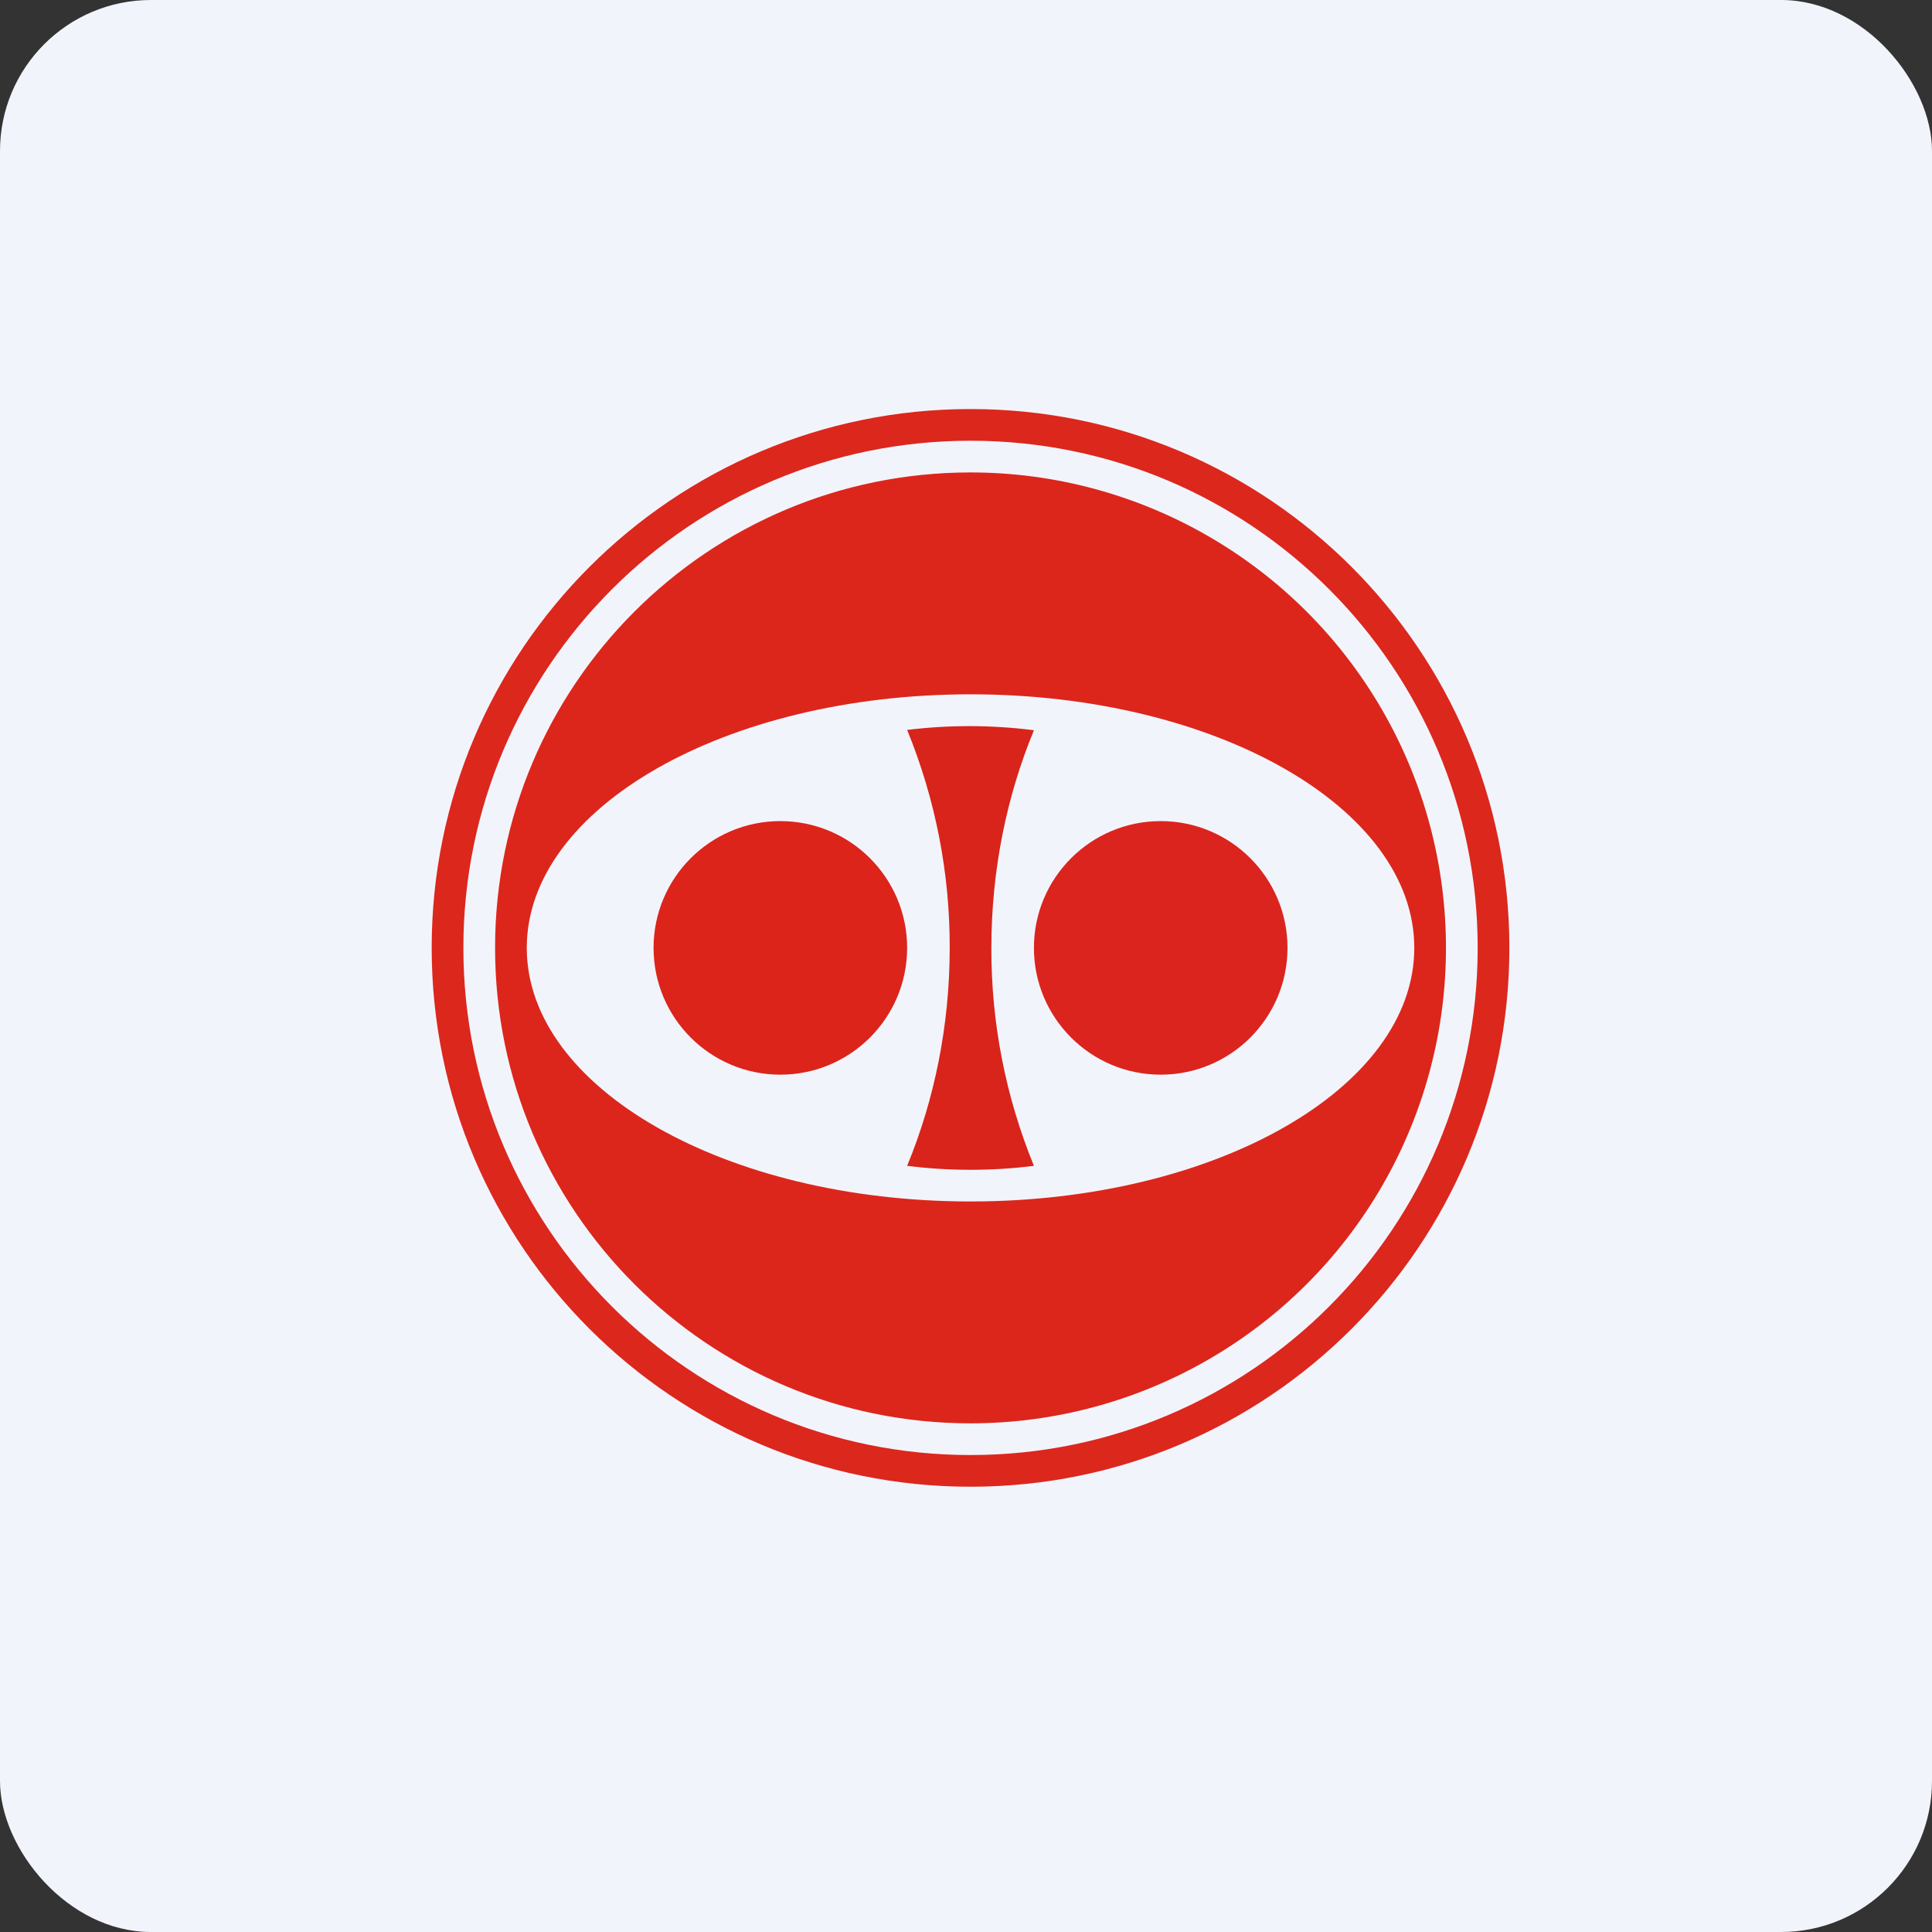
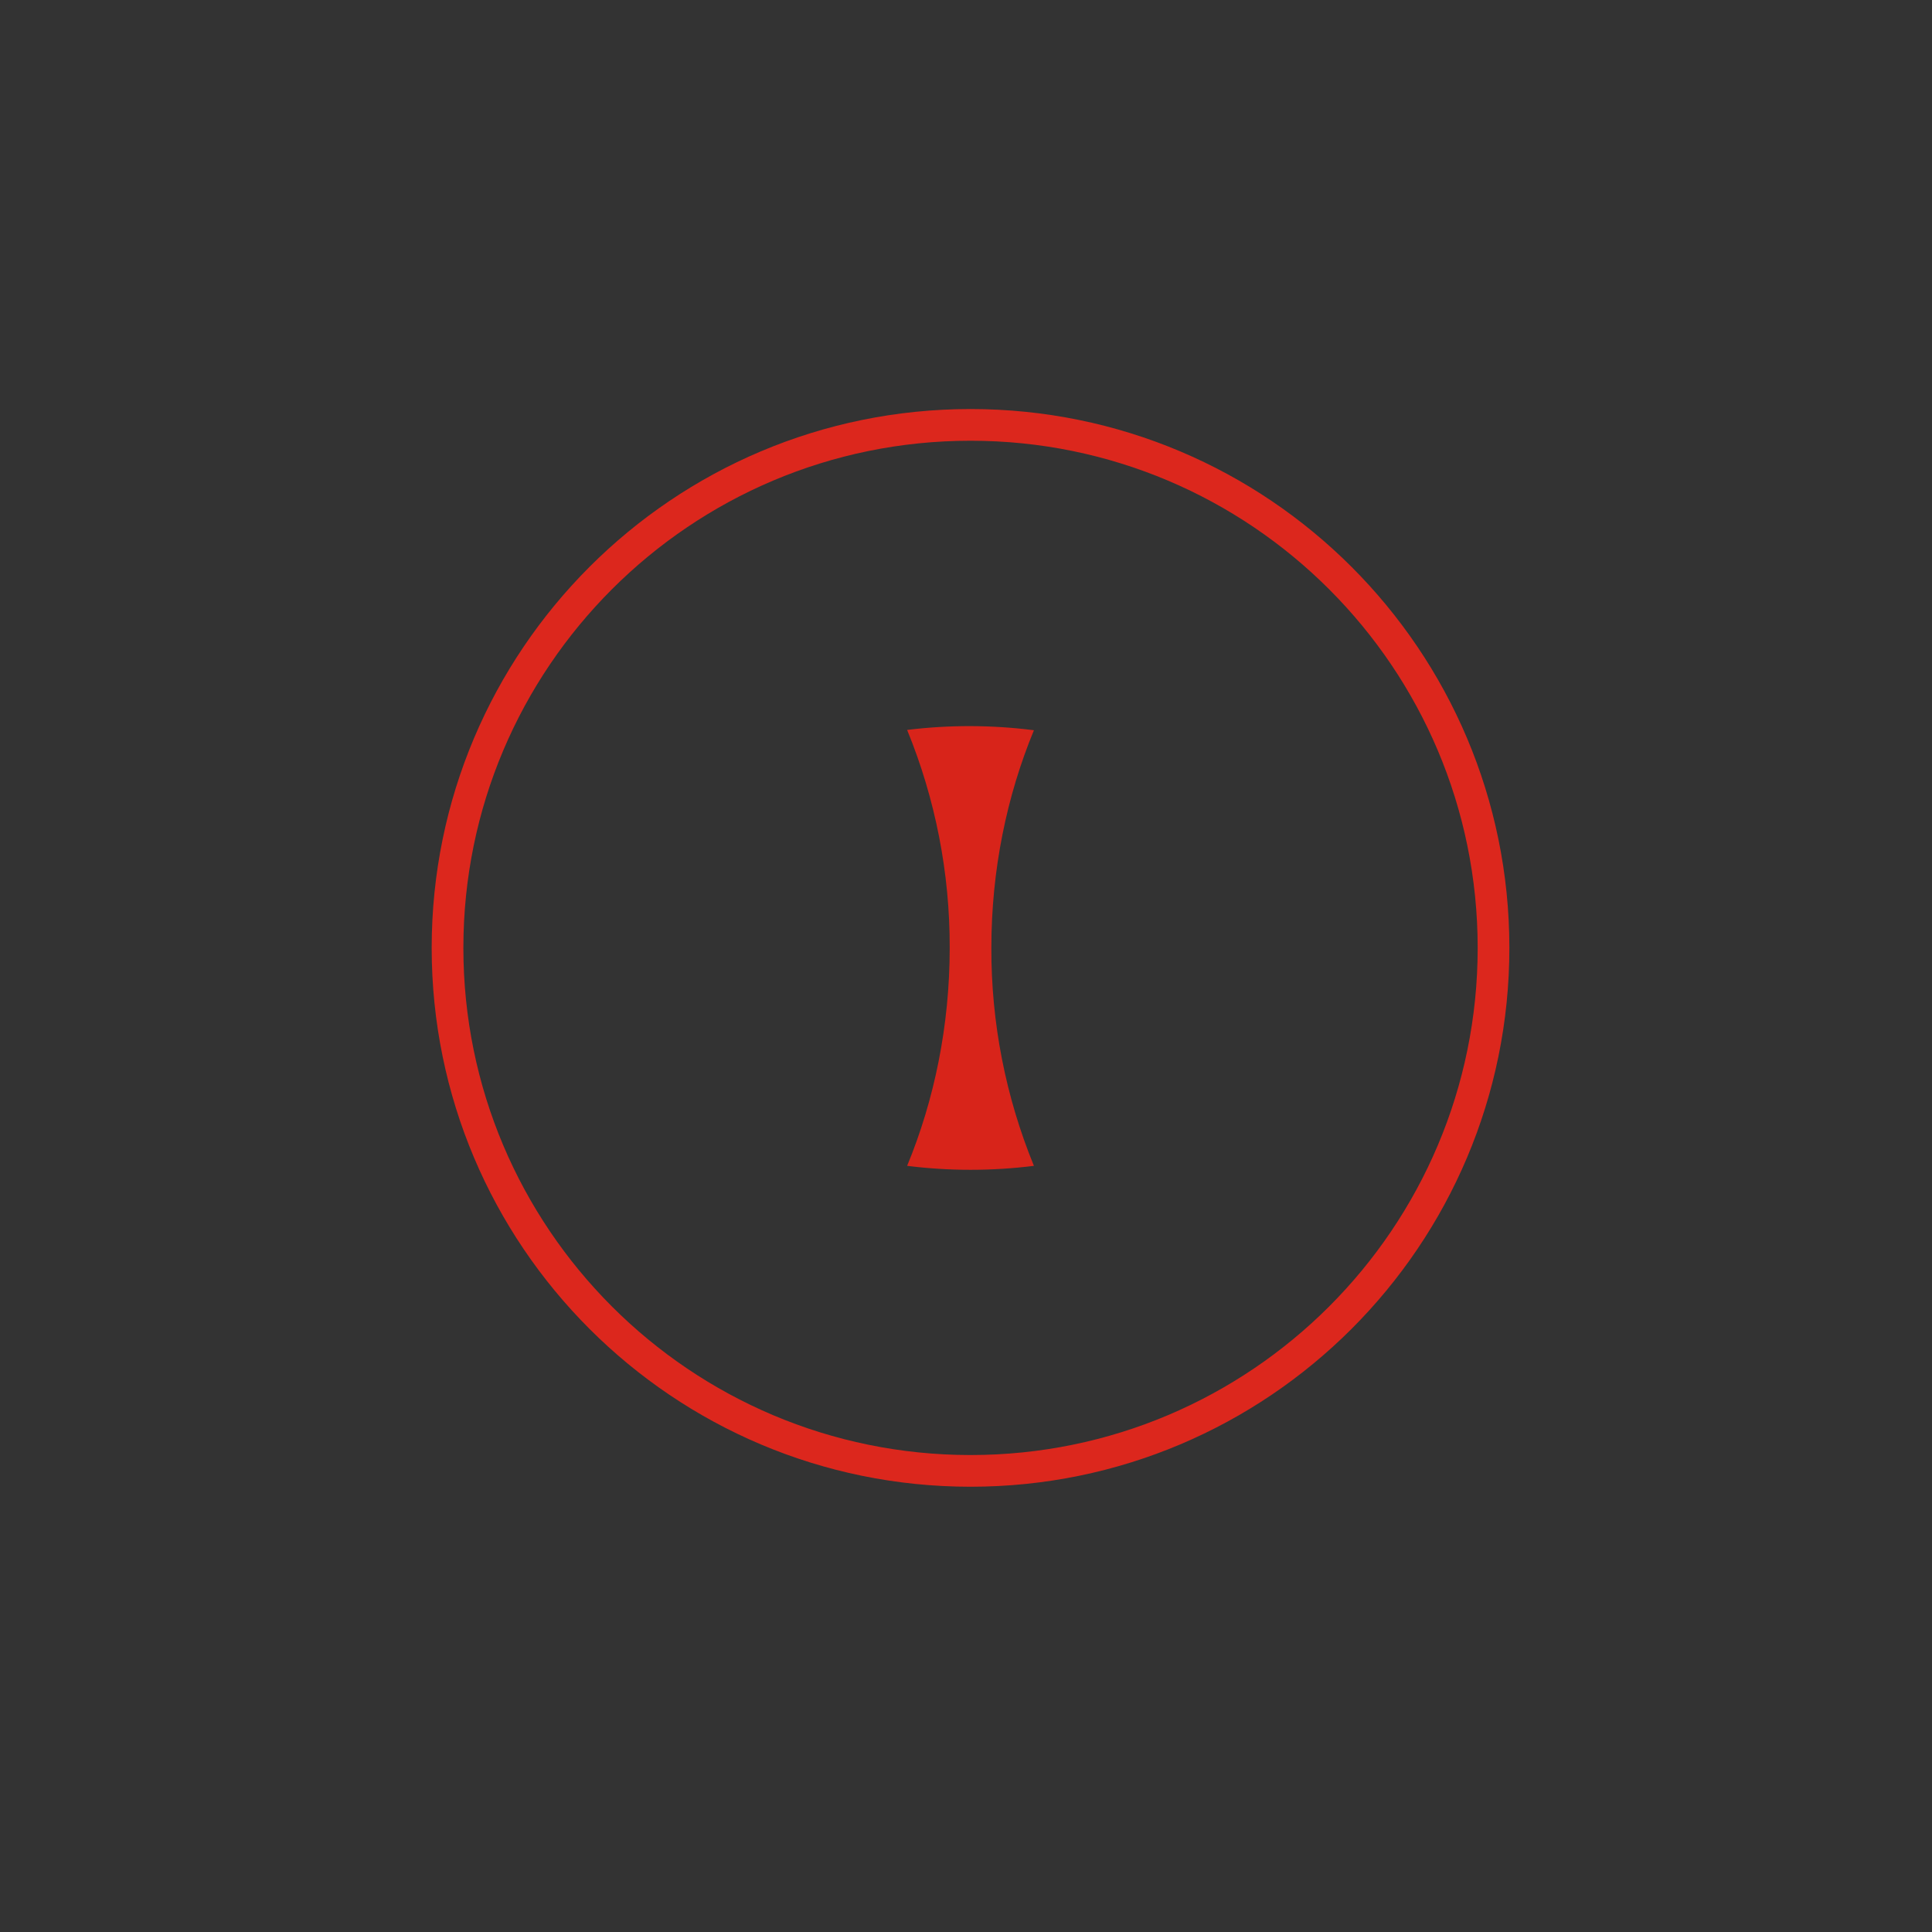
<svg xmlns="http://www.w3.org/2000/svg" width="64px" height="64px" viewBox="0 0 64 64" version="1.1">
  <rect x="0" y="0" width="64" height="64" fill="#333333" stroke="none" />
  <title>2100_01979</title>
  <g id="头像" stroke="none" stroke-width="1" fill="none" fill-rule="evenodd">
    <g id="2100_01979">
-       <rect id="矩形" fill="#F2F4FC" fill-rule="nonzero" x="0" y="0" width="64" height="64" rx="5" />
      <path d="M32.15,49.25 C42.008,49.25 50,41.258 50,31.4 C50,21.542 42.008,13.55 32.15,13.55 C22.292,13.55 14.3,21.542 14.3,31.4 C14.3,41.258 22.292,49.25 32.15,49.25 M32.15,48.2 C41.428,48.2 48.95,40.678 48.95,31.4 C48.95,22.122 41.428,14.6 32.15,14.6 C22.872,14.6 15.35,22.122 15.35,31.4 C15.35,40.678 22.872,48.2 32.15,48.2" id="形状" fill="#DC271D" />
-       <path d="M32.15,47.15 C37.777,47.15 42.976,44.148 45.79,39.275 C48.603,34.402 48.603,28.398 45.79,23.525 C42.976,18.652 37.777,15.65 32.15,15.65 C23.452,15.65 16.4,22.702 16.4,31.4 C16.4,40.098 23.452,47.15 32.15,47.15 M32.15,39.8 C40.27,39.8 46.85,36.04 46.85,31.4 C46.85,26.76 40.27,23 32.15,23 C24.03,23 17.45,26.76 17.45,31.4 C17.45,36.04 24.03,39.8 32.15,39.8" id="形状" fill="#DC261B" />
      <path d="M30.05,38.62 C31.445,38.795 32.855,38.795 34.25,38.62 C33.312,36.329 32.833,33.876 32.84,31.4 C32.84,28.82 33.35,26.37 34.25,24.19 C32.856,24.012 31.445,24.008 30.05,24.18 C30.988,26.471 31.467,28.924 31.46,31.4 C31.46,33.98 30.95,36.44 30.05,38.62" id="路径" fill="#D8241A" fill-rule="nonzero" />
-       <circle id="椭圆形" fill="#DB241D" fill-rule="nonzero" cx="38.45" cy="31.4" r="4.2" />
-       <circle id="椭圆形" fill="#DC241B" fill-rule="nonzero" cx="25.85" cy="31.4" r="4.2" />
    </g>
  </g>
</svg>